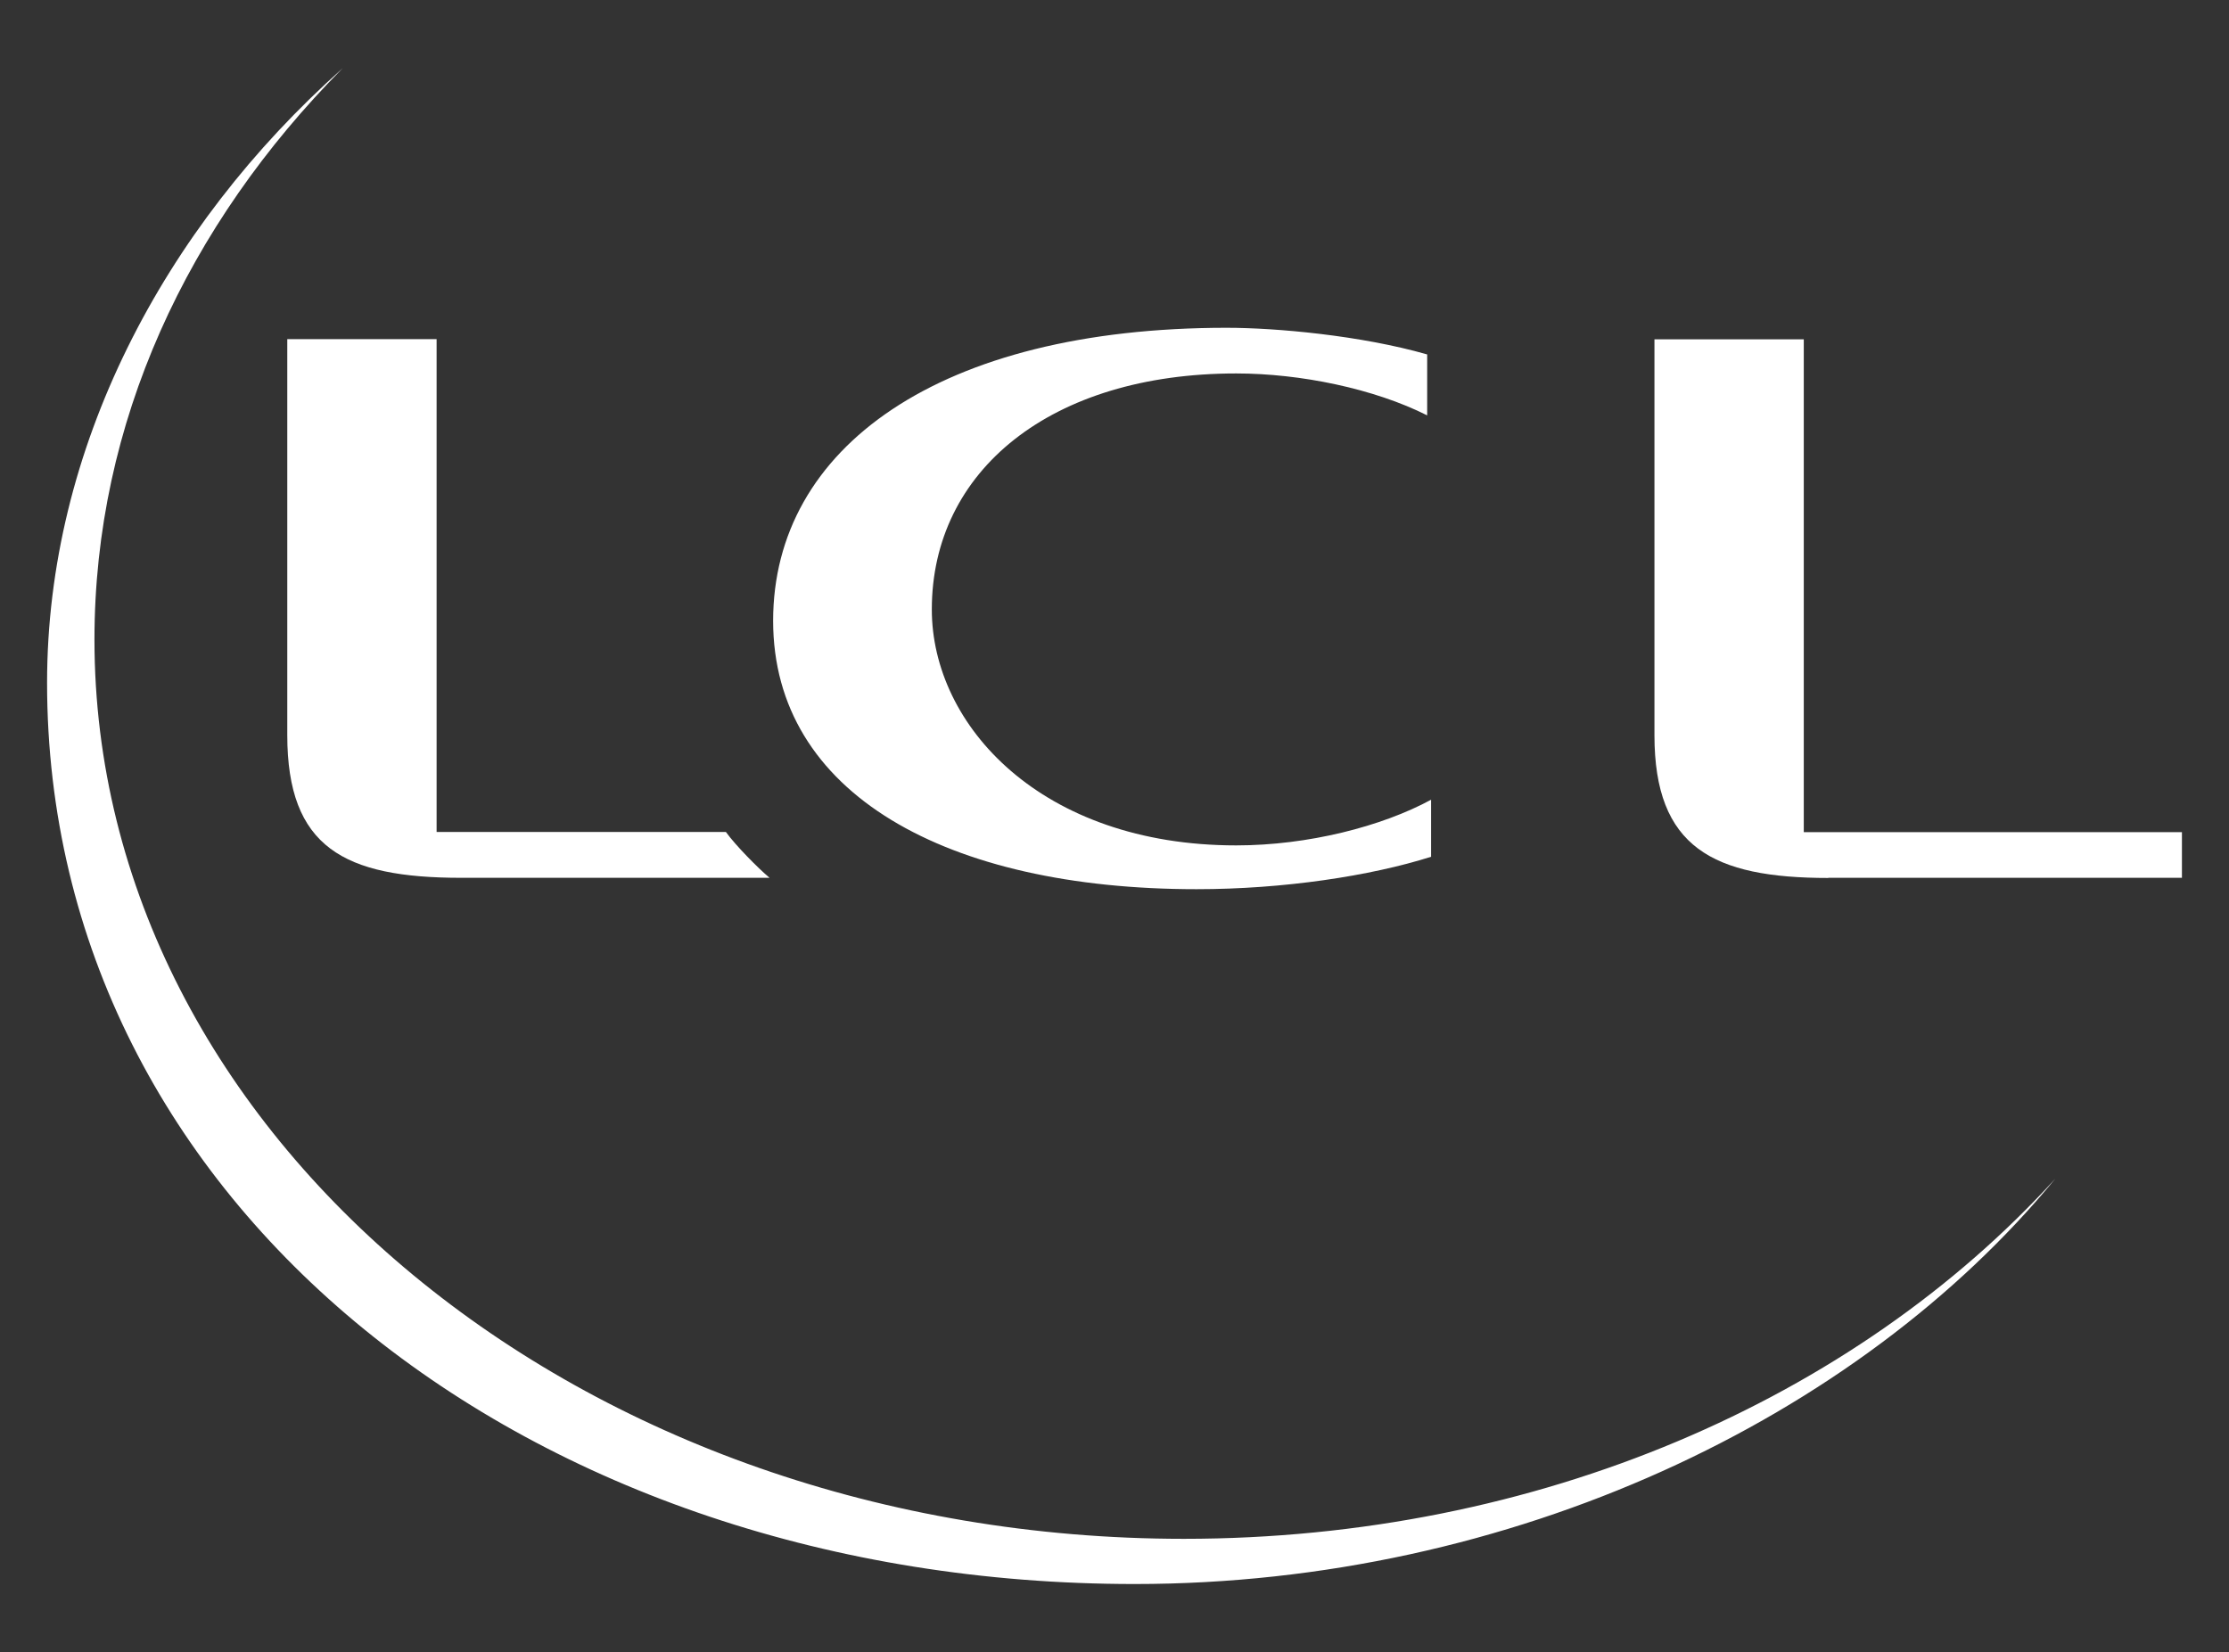
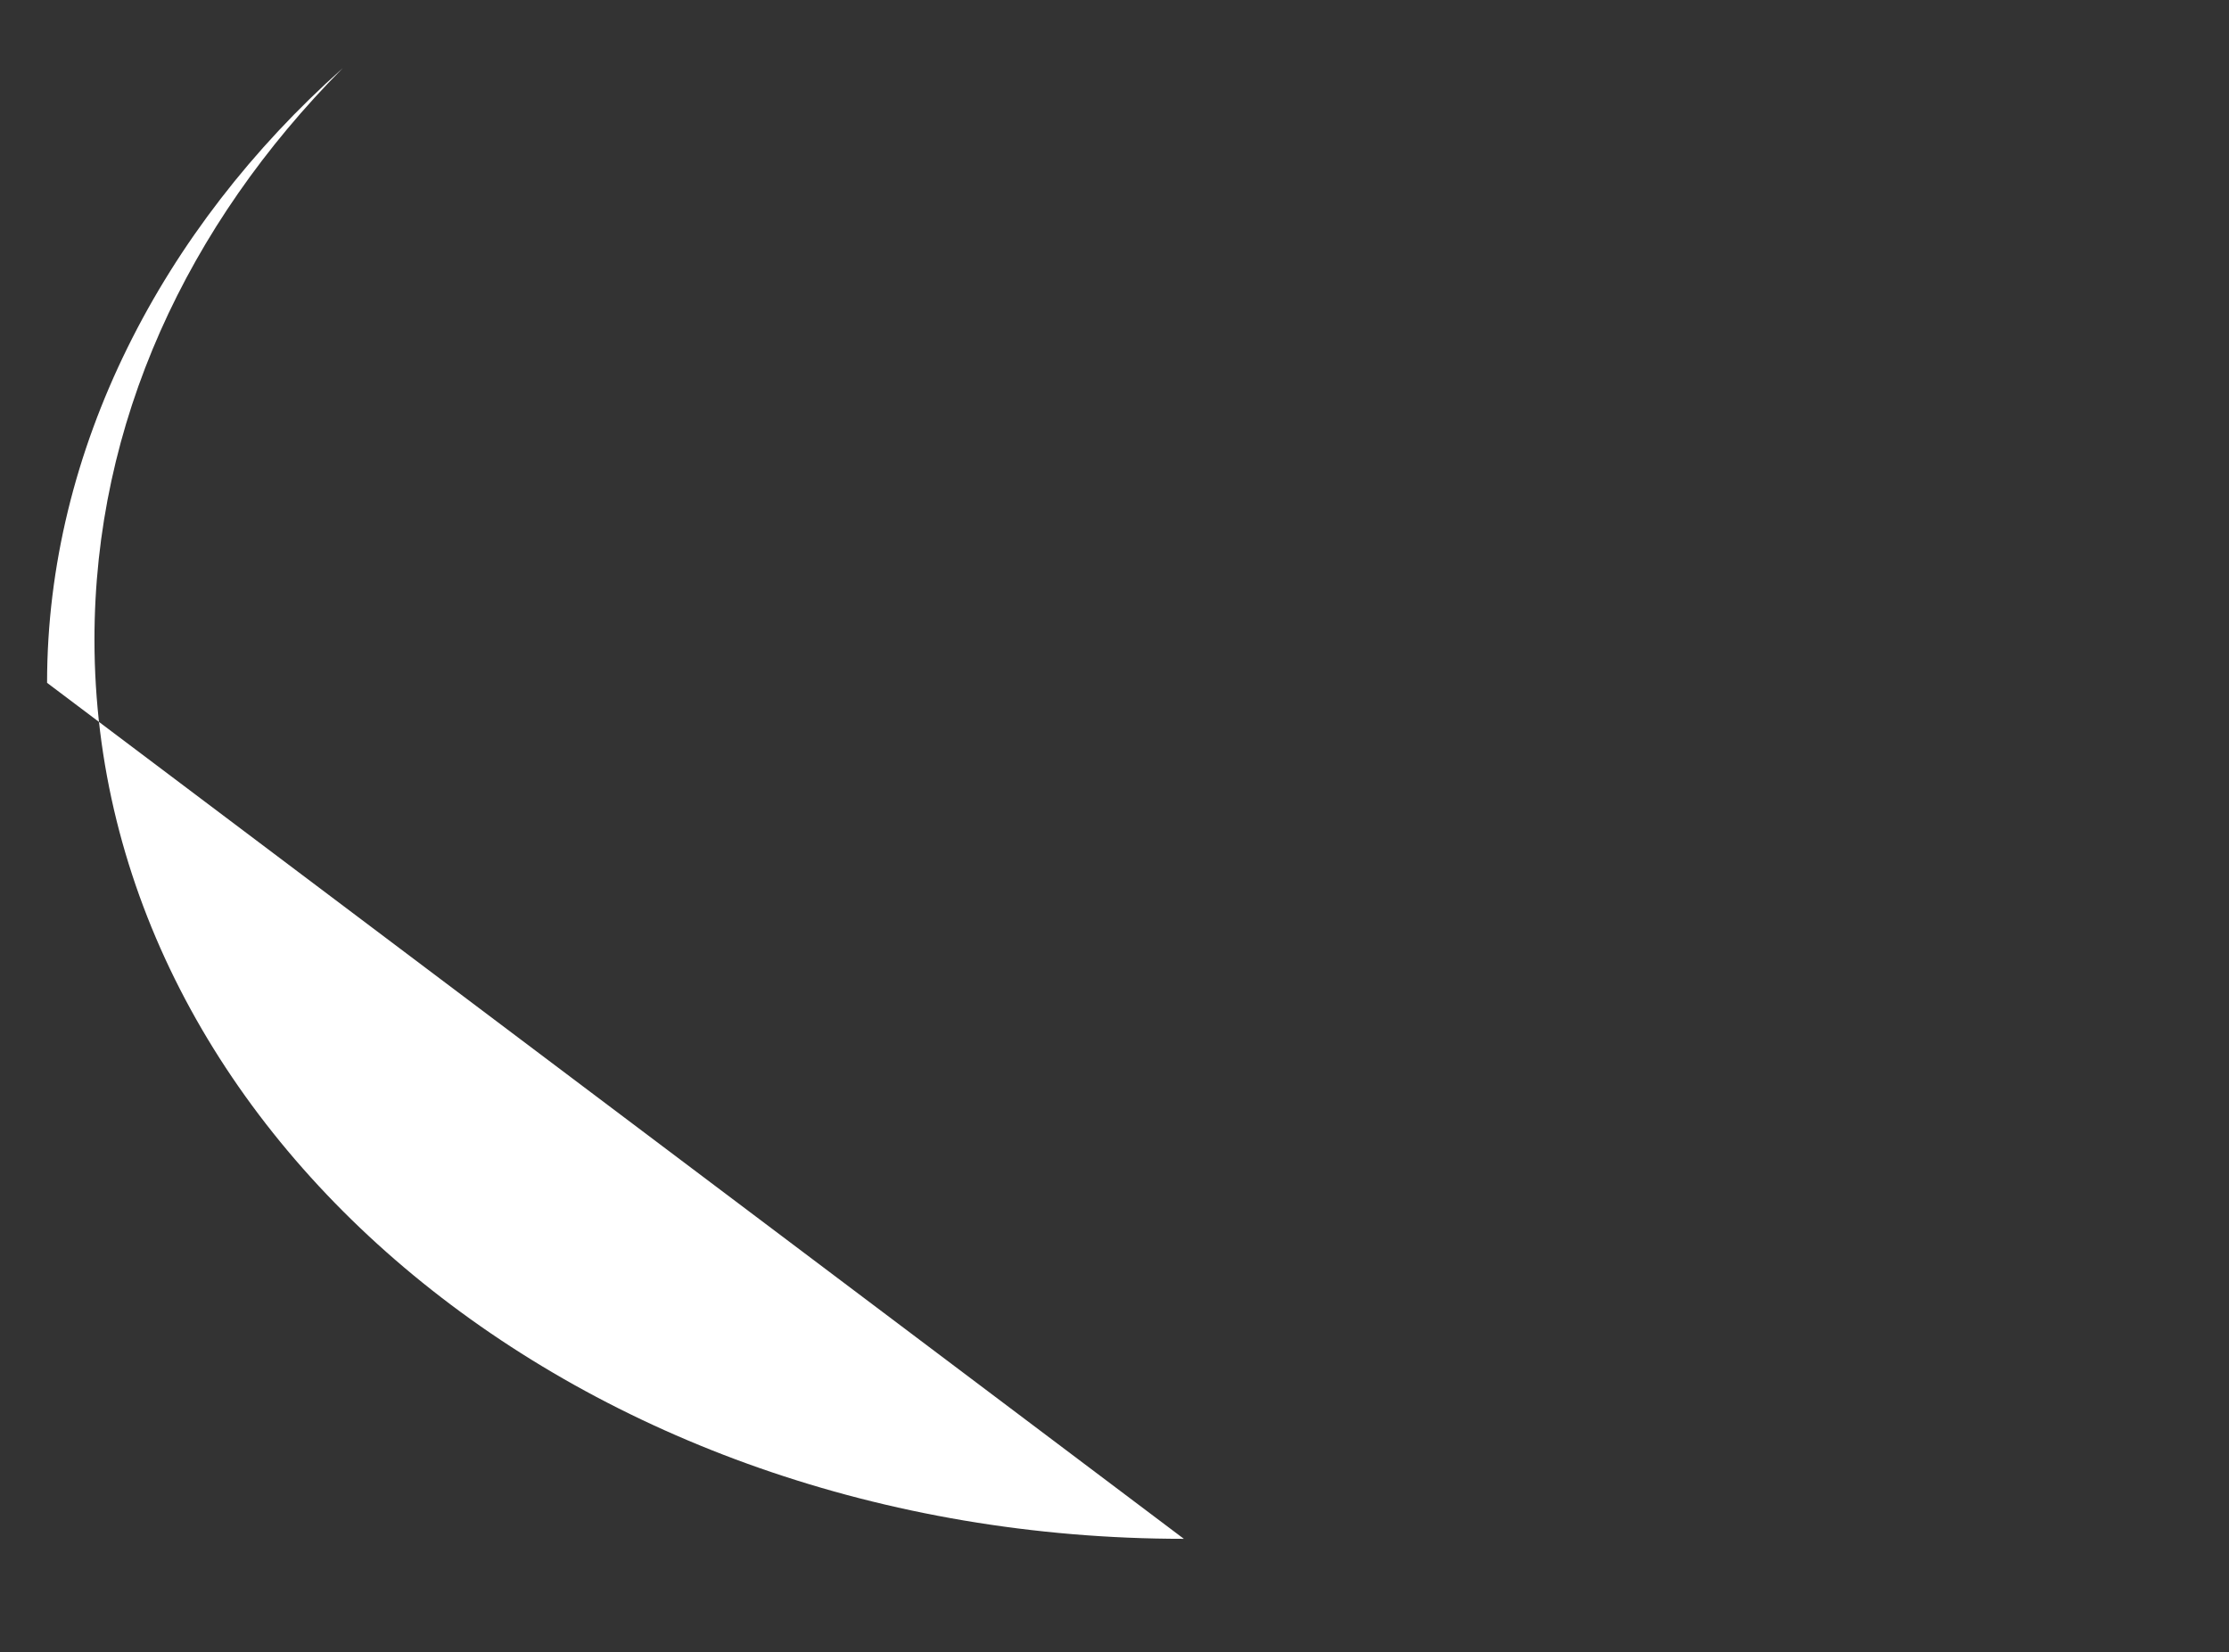
<svg xmlns="http://www.w3.org/2000/svg" id="Calque_1" version="1.1" viewBox="0 0 143 106">
  <rect x="0" y="0" width="143" height="106" fill="#333333" stroke="none" />
  <defs>
    <style>
      .st0 {
        fill: #fff;
      }
    </style>
  </defs>
  <g id="Symbols">
    <g id="Desktop_x2F_Footer_x5F_Desk">
      <g id="logo_Footer">
        <g id="Group">
-           <path id="Shape" class="st0" d="M117.29,56.32h22.69v-2.93h-24.26v-31.62h-9.58v25.4c0,7.2,3.76,9.16,11.16,9.16Z" />
-           <path id="Shape1" data-name="Shape" class="st0" d="M49.36,56.32h-19.77c-7.52,0-11.16-1.95-11.16-9.16v-25.4h9.58v31.62h18.56c.61.85,2.06,2.32,2.79,2.93Z" />
-           <path id="Shape2" data-name="Shape" class="st0" d="M78.71,21.03c-18.44,0-29.11,7.69-29.11,18.8s11.16,17.22,27.17,17.22c5.58,0,11.16-.85,15.04-2.08v-3.66c-3.15,1.71-7.89,2.93-12.5,2.93-12.5,0-19.53-7.69-19.53-15.14,0-8.91,7.64-15.14,19.53-15.14,4.12,0,8.86.98,12.25,2.69v-3.91c-4.25-1.22-9.7-1.71-12.86-1.71Z" />
-         </g>
-         <path id="Shape3" data-name="Shape" class="st0" d="M75.95,98.73c-38.65,0-69.89-25.89-69.89-57.7,0-13.91,5.96-26.61,15.92-36.65C10.44,14.65,3.02,28.81,3.02,43.81c0,33.51,30.99,57.82,69.77,57.82,24.19,0,46.43-10.65,59.07-26.01-12.88,14.15-33.18,23.11-55.91,23.11Z" />
+           </g>
+         <path id="Shape3" data-name="Shape" class="st0" d="M75.95,98.73c-38.65,0-69.89-25.89-69.89-57.7,0-13.91,5.96-26.61,15.92-36.65C10.44,14.65,3.02,28.81,3.02,43.81Z" />
      </g>
    </g>
  </g>
</svg>